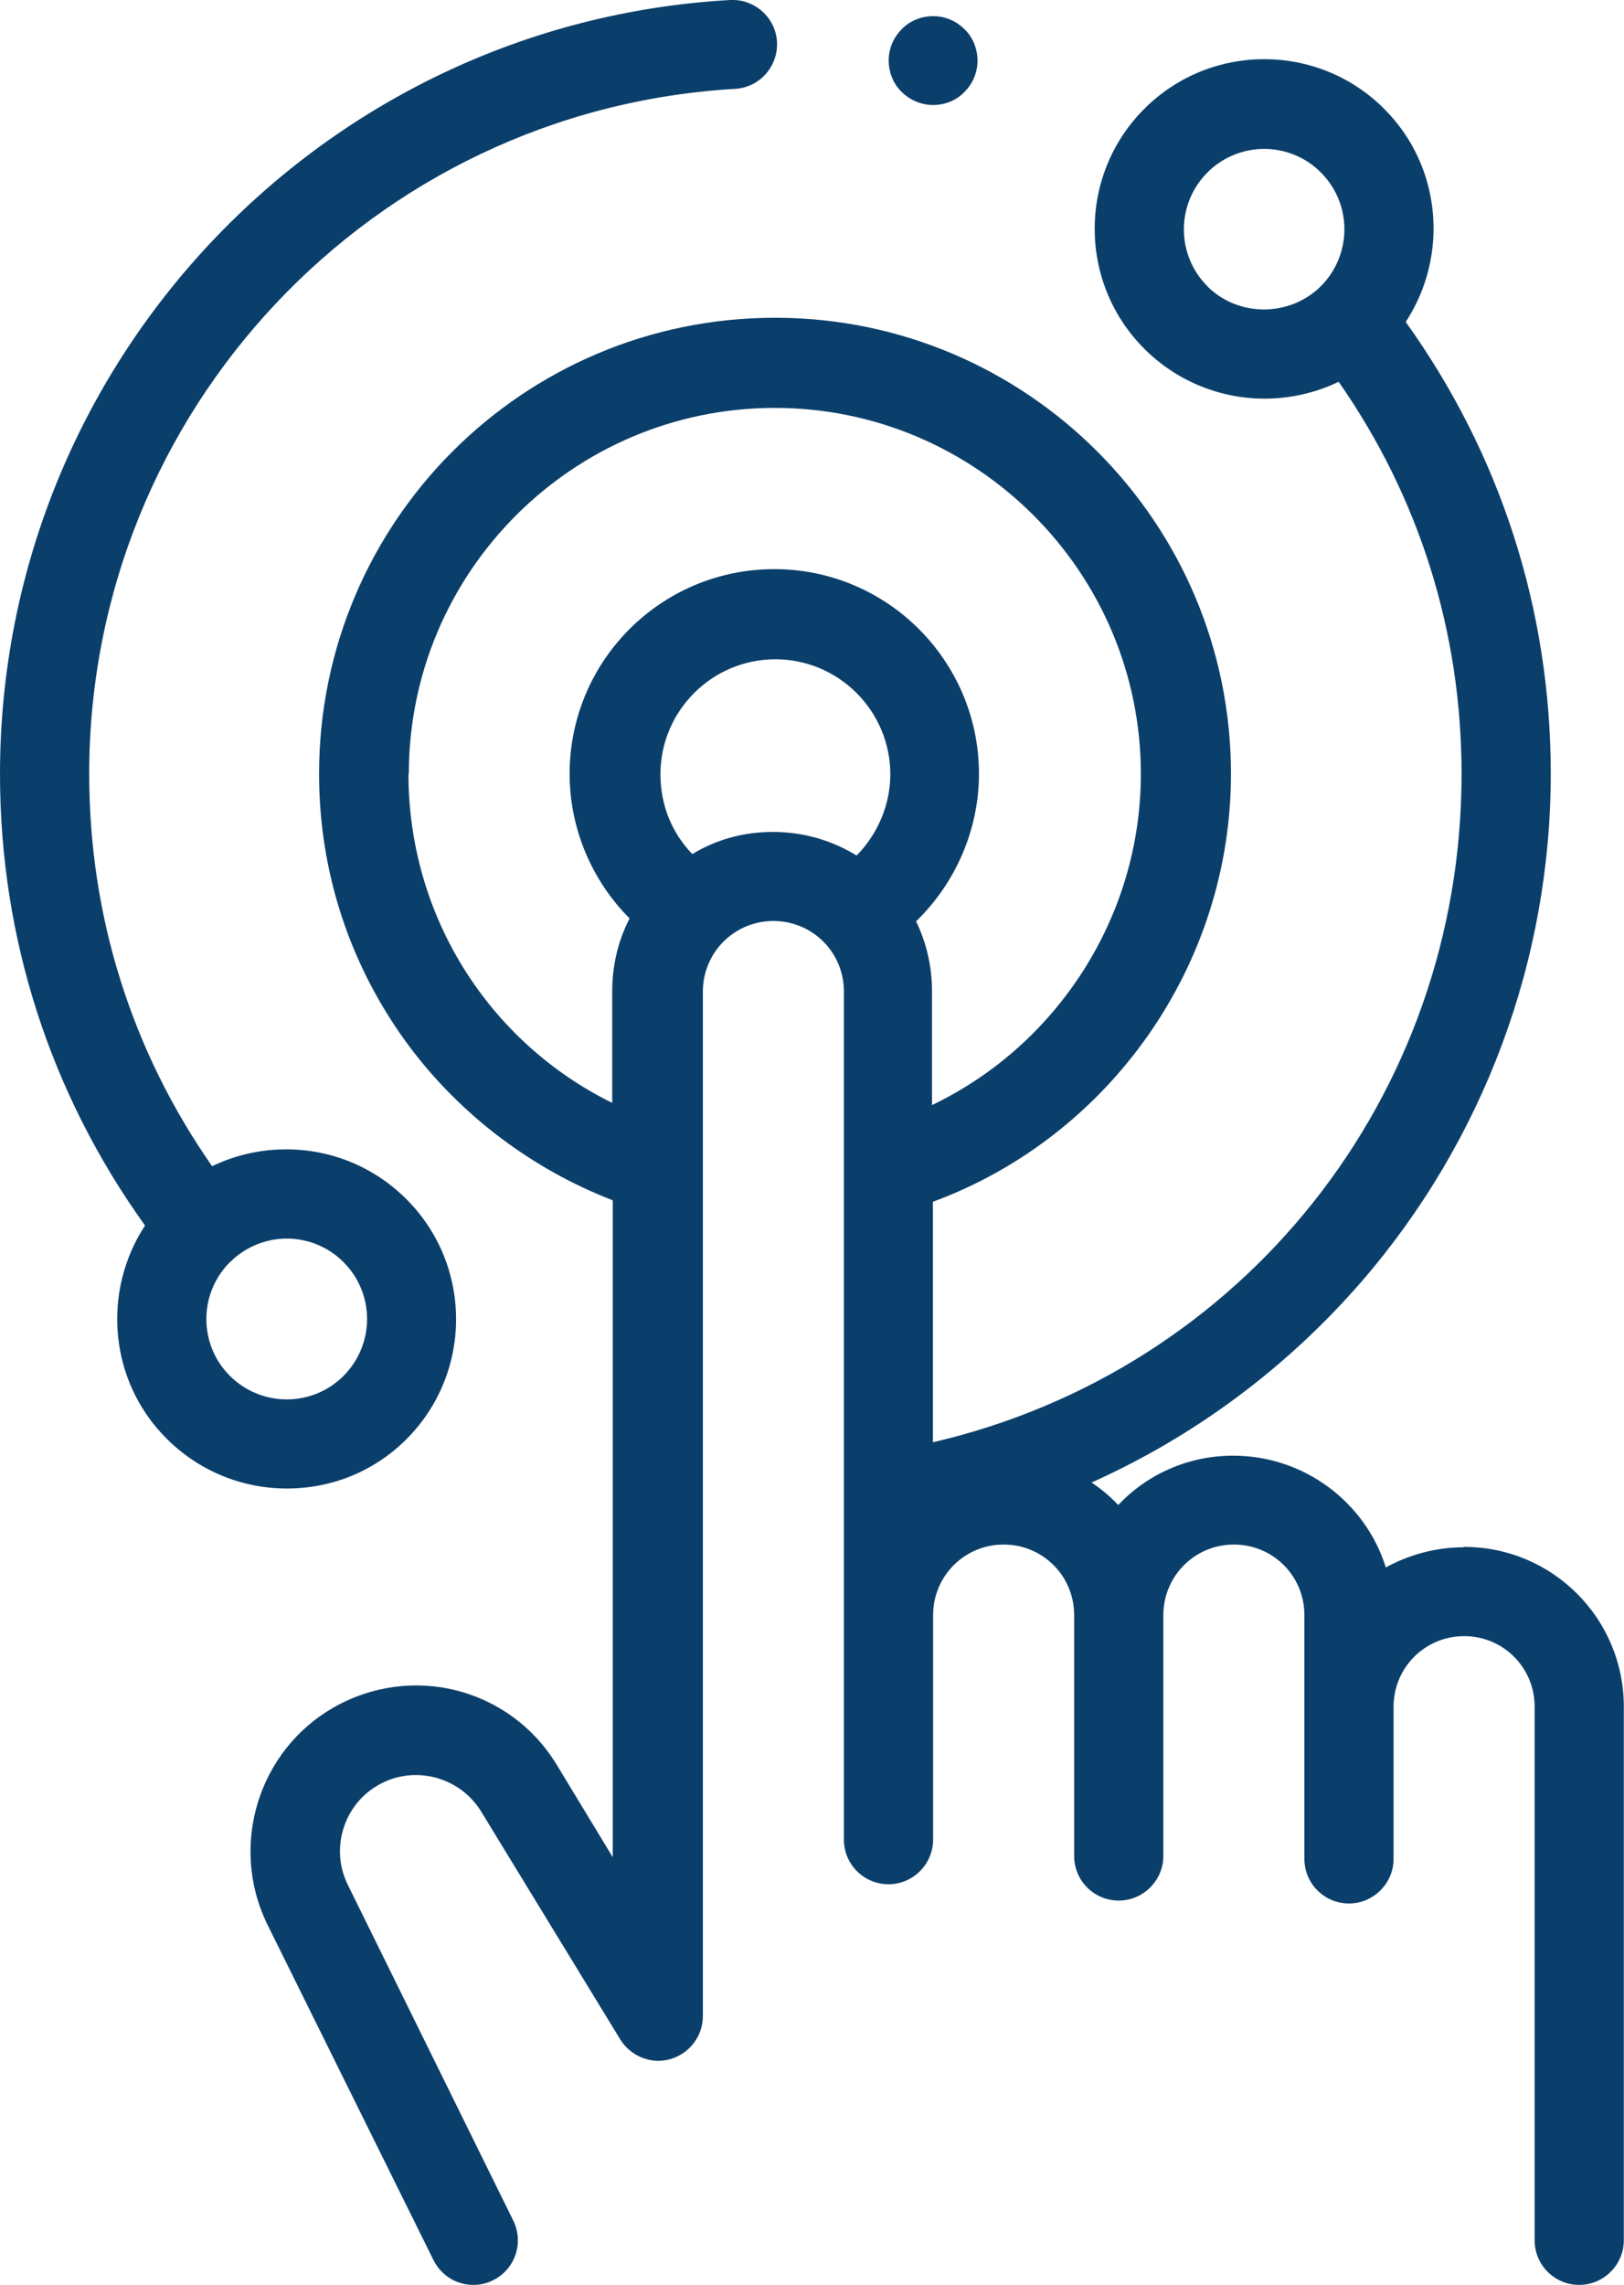
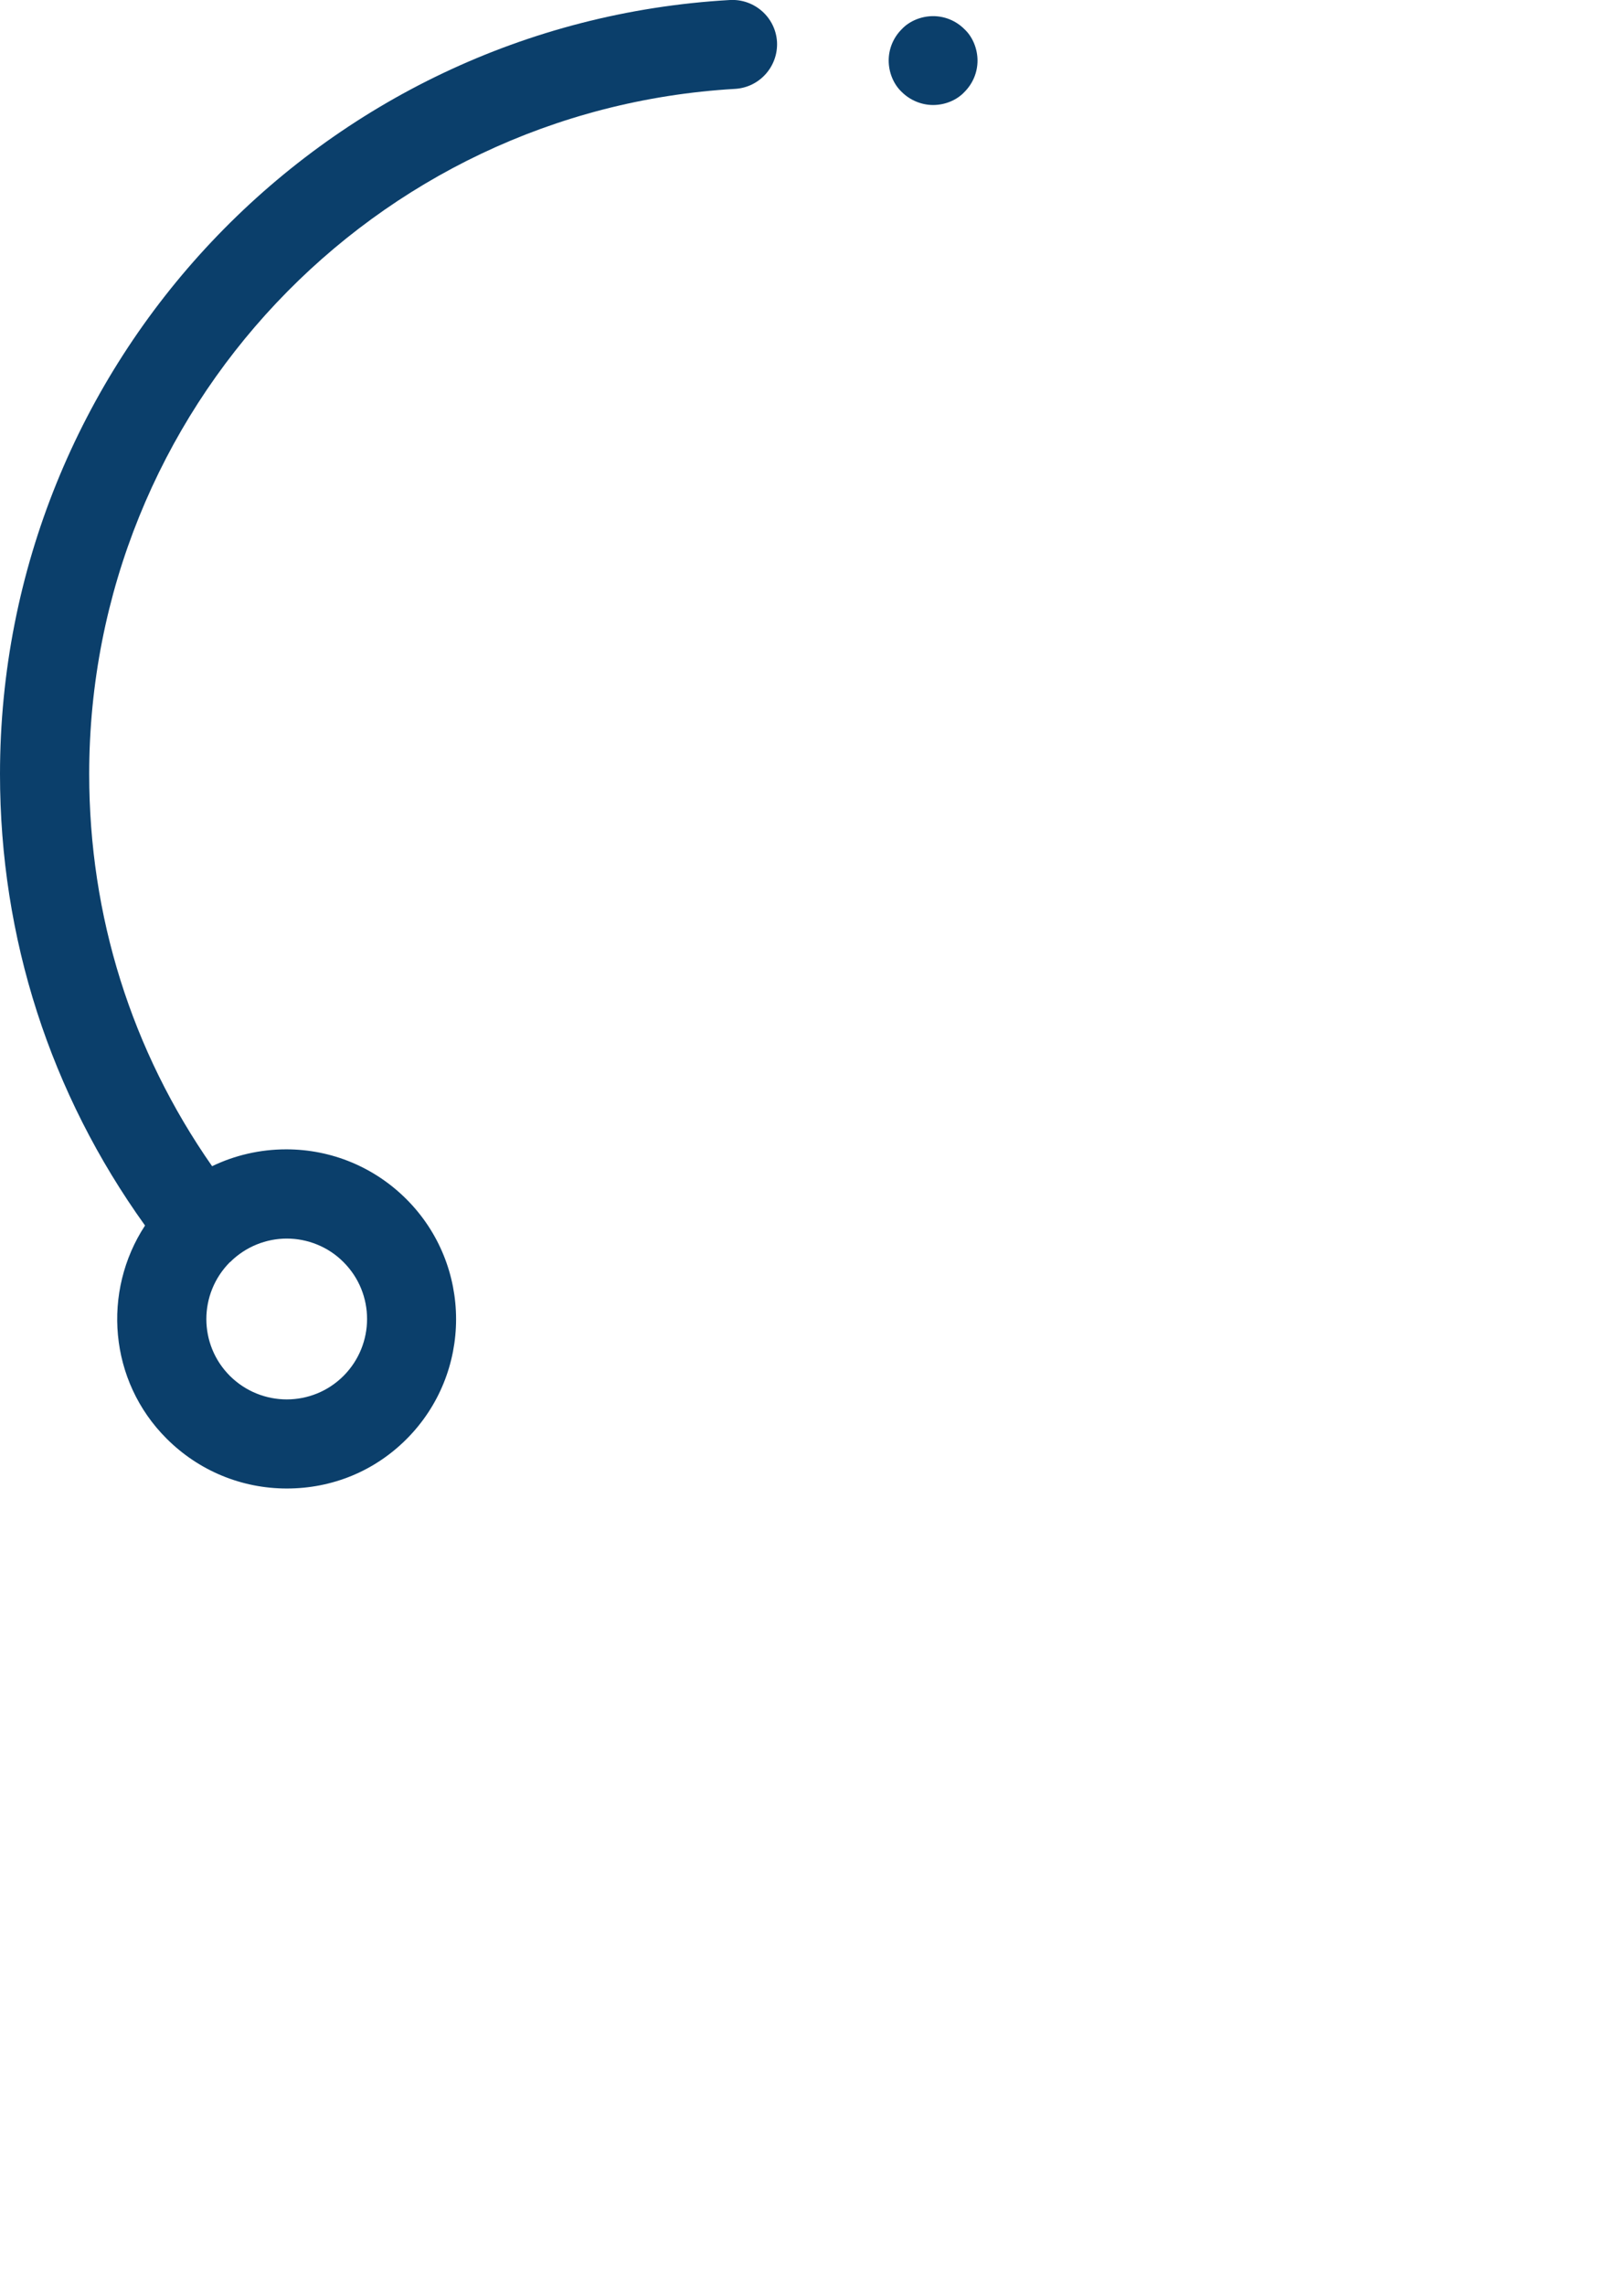
<svg xmlns="http://www.w3.org/2000/svg" id="Ebene_1" data-name="Ebene 1" viewBox="0 0 89.58 126">
  <defs>
    <style>
      .cls-1 {
        fill: #0b3f6b;
      }
    </style>
  </defs>
  <path class="cls-1" d="M22.42,79.35c3.65-3.65,3.65-9.58,0-13.23-1.76-1.76-4.12-2.75-6.63-2.75-1.45,0-2.85.33-4.09.93-4.45-6.37-6.78-13.8-6.78-21.62C4.92,22.64,20.56,6.06,40.55,4.9c1.35-.08,2.38-1.24,2.31-2.59-.08-1.35-1.24-2.38-2.59-2.31C17.69,1.28,0,20.05,0,42.68c0,9.04,2.77,17.61,8,24.89-2.38,3.63-2,8.57,1.19,11.75,1.76,1.76,4.12,2.75,6.63,2.75s4.84-.96,6.6-2.72h0ZM12.69,69.59c.86-.86,2-1.3,3.13-1.3s2.28.44,3.13,1.3c1.73,1.73,1.73,4.53,0,6.27-1.73,1.73-4.53,1.73-6.27,0-1.73-1.73-1.73-4.53,0-6.27h0Z" />
-   <path class="cls-1" d="M80.74,85.31c-1.56,0-3.03.42-4.3,1.11-1.11-3.57-4.48-6.16-8.42-6.16-2.49,0-4.74,1.03-6.34,2.72-.44-.47-.93-.88-1.47-1.24,5.67-2.54,10.77-6.32,14.92-11.11,6.71-7.77,10.41-17.69,10.41-27.97,0-9.04-2.77-17.61-8-24.91,2.38-3.63,2-8.57-1.19-11.75-3.65-3.65-9.58-3.65-13.23,0s-3.65,9.58,0,13.23c1.81,1.81,4.22,2.75,6.63,2.75,1.4,0,2.8-.31,4.09-.93,4.45,6.37,6.78,13.8,6.78,21.62,0,17.81-12.09,32.89-29.16,36.85v-13.26c9.76-3.6,16.44-13.05,16.44-23.59,0-13.85-11.26-25.15-25.15-25.15s-25.15,11.26-25.15,25.15c0,5.46,1.73,10.67,4.99,15.04,2.85,3.8,6.78,6.76,11.21,8.47v36.22l-3.08-5.08c-2.59-4.27-8.02-5.64-12.35-3.16-4.12,2.38-5.72,7.58-3.65,11.89l9.19,18.56c.44.88,1.3,1.37,2.2,1.37.37,0,.75-.08,1.09-.26,1.22-.6,1.71-2.07,1.11-3.29l-9.14-18.54c-.96-1.97-.21-4.38,1.68-5.46,1.97-1.14,4.5-.49,5.69,1.45l7.67,12.56c.57.93,1.71,1.4,2.77,1.09,1.06-.31,1.79-1.27,1.79-2.38v-56.48c0-2.15,1.73-3.89,3.89-3.89s3.89,1.73,3.89,3.89v46.76c0,1.37,1.11,2.46,2.46,2.46s2.46-1.11,2.46-2.46v-12.38c0-2.15,1.73-3.89,3.89-3.89s3.89,1.73,3.89,3.89v13.28c0,1.37,1.11,2.46,2.46,2.46s2.46-1.11,2.46-2.46v-13.28c0-2.15,1.73-3.89,3.89-3.89s3.89,1.73,3.89,3.89v13.44c0,1.37,1.11,2.46,2.46,2.46s2.46-1.11,2.46-2.46v-8.39c0-2.15,1.73-3.89,3.89-3.89s3.89,1.73,3.89,3.89v29.42c0,1.37,1.11,2.46,2.46,2.46s2.46-1.11,2.46-2.46v-29.42c0-4.87-3.94-8.81-8.81-8.81h-.04ZM66.6,15.78c-1.73-1.73-1.73-4.53,0-6.27.86-.86,2-1.3,3.13-1.3s2.28.44,3.13,1.3c1.73,1.73,1.73,4.53,0,6.27-1.73,1.71-4.56,1.71-6.27,0h0ZM22.55,42.68c0-11.14,9.06-20.19,20.19-20.19s20.19,9.06,20.19,20.19c0,7.85-4.61,14.94-11.52,18.25v-6.27c0-1.37-.31-2.7-.88-3.86,2.17-2.1,3.47-5.05,3.47-8.13,0-6.22-5.05-11.29-11.29-11.29s-11.29,5.05-11.29,11.29c0,3,1.22,5.88,3.31,7.97-.62,1.19-.96,2.56-.96,4.01v6.16c-6.81-3.36-11.24-10.3-11.24-18.15h0ZM38.19,47.09c-1.14-1.17-1.76-2.72-1.76-4.4,0-3.5,2.85-6.34,6.34-6.34s6.34,2.85,6.34,6.34c0,1.68-.7,3.31-1.86,4.48-1.35-.83-2.93-1.3-4.61-1.3s-3.16.44-4.45,1.22h0Z" />
  <path class="cls-1" d="M51.47,5.79c.65,0,1.3-.26,1.73-.72.47-.47.72-1.09.72-1.73s-.26-1.3-.72-1.73c-.47-.47-1.09-.72-1.73-.72s-1.3.26-1.73.72c-.47.47-.72,1.09-.72,1.73s.26,1.3.72,1.73c.47.47,1.11.72,1.73.72Z" />
</svg>